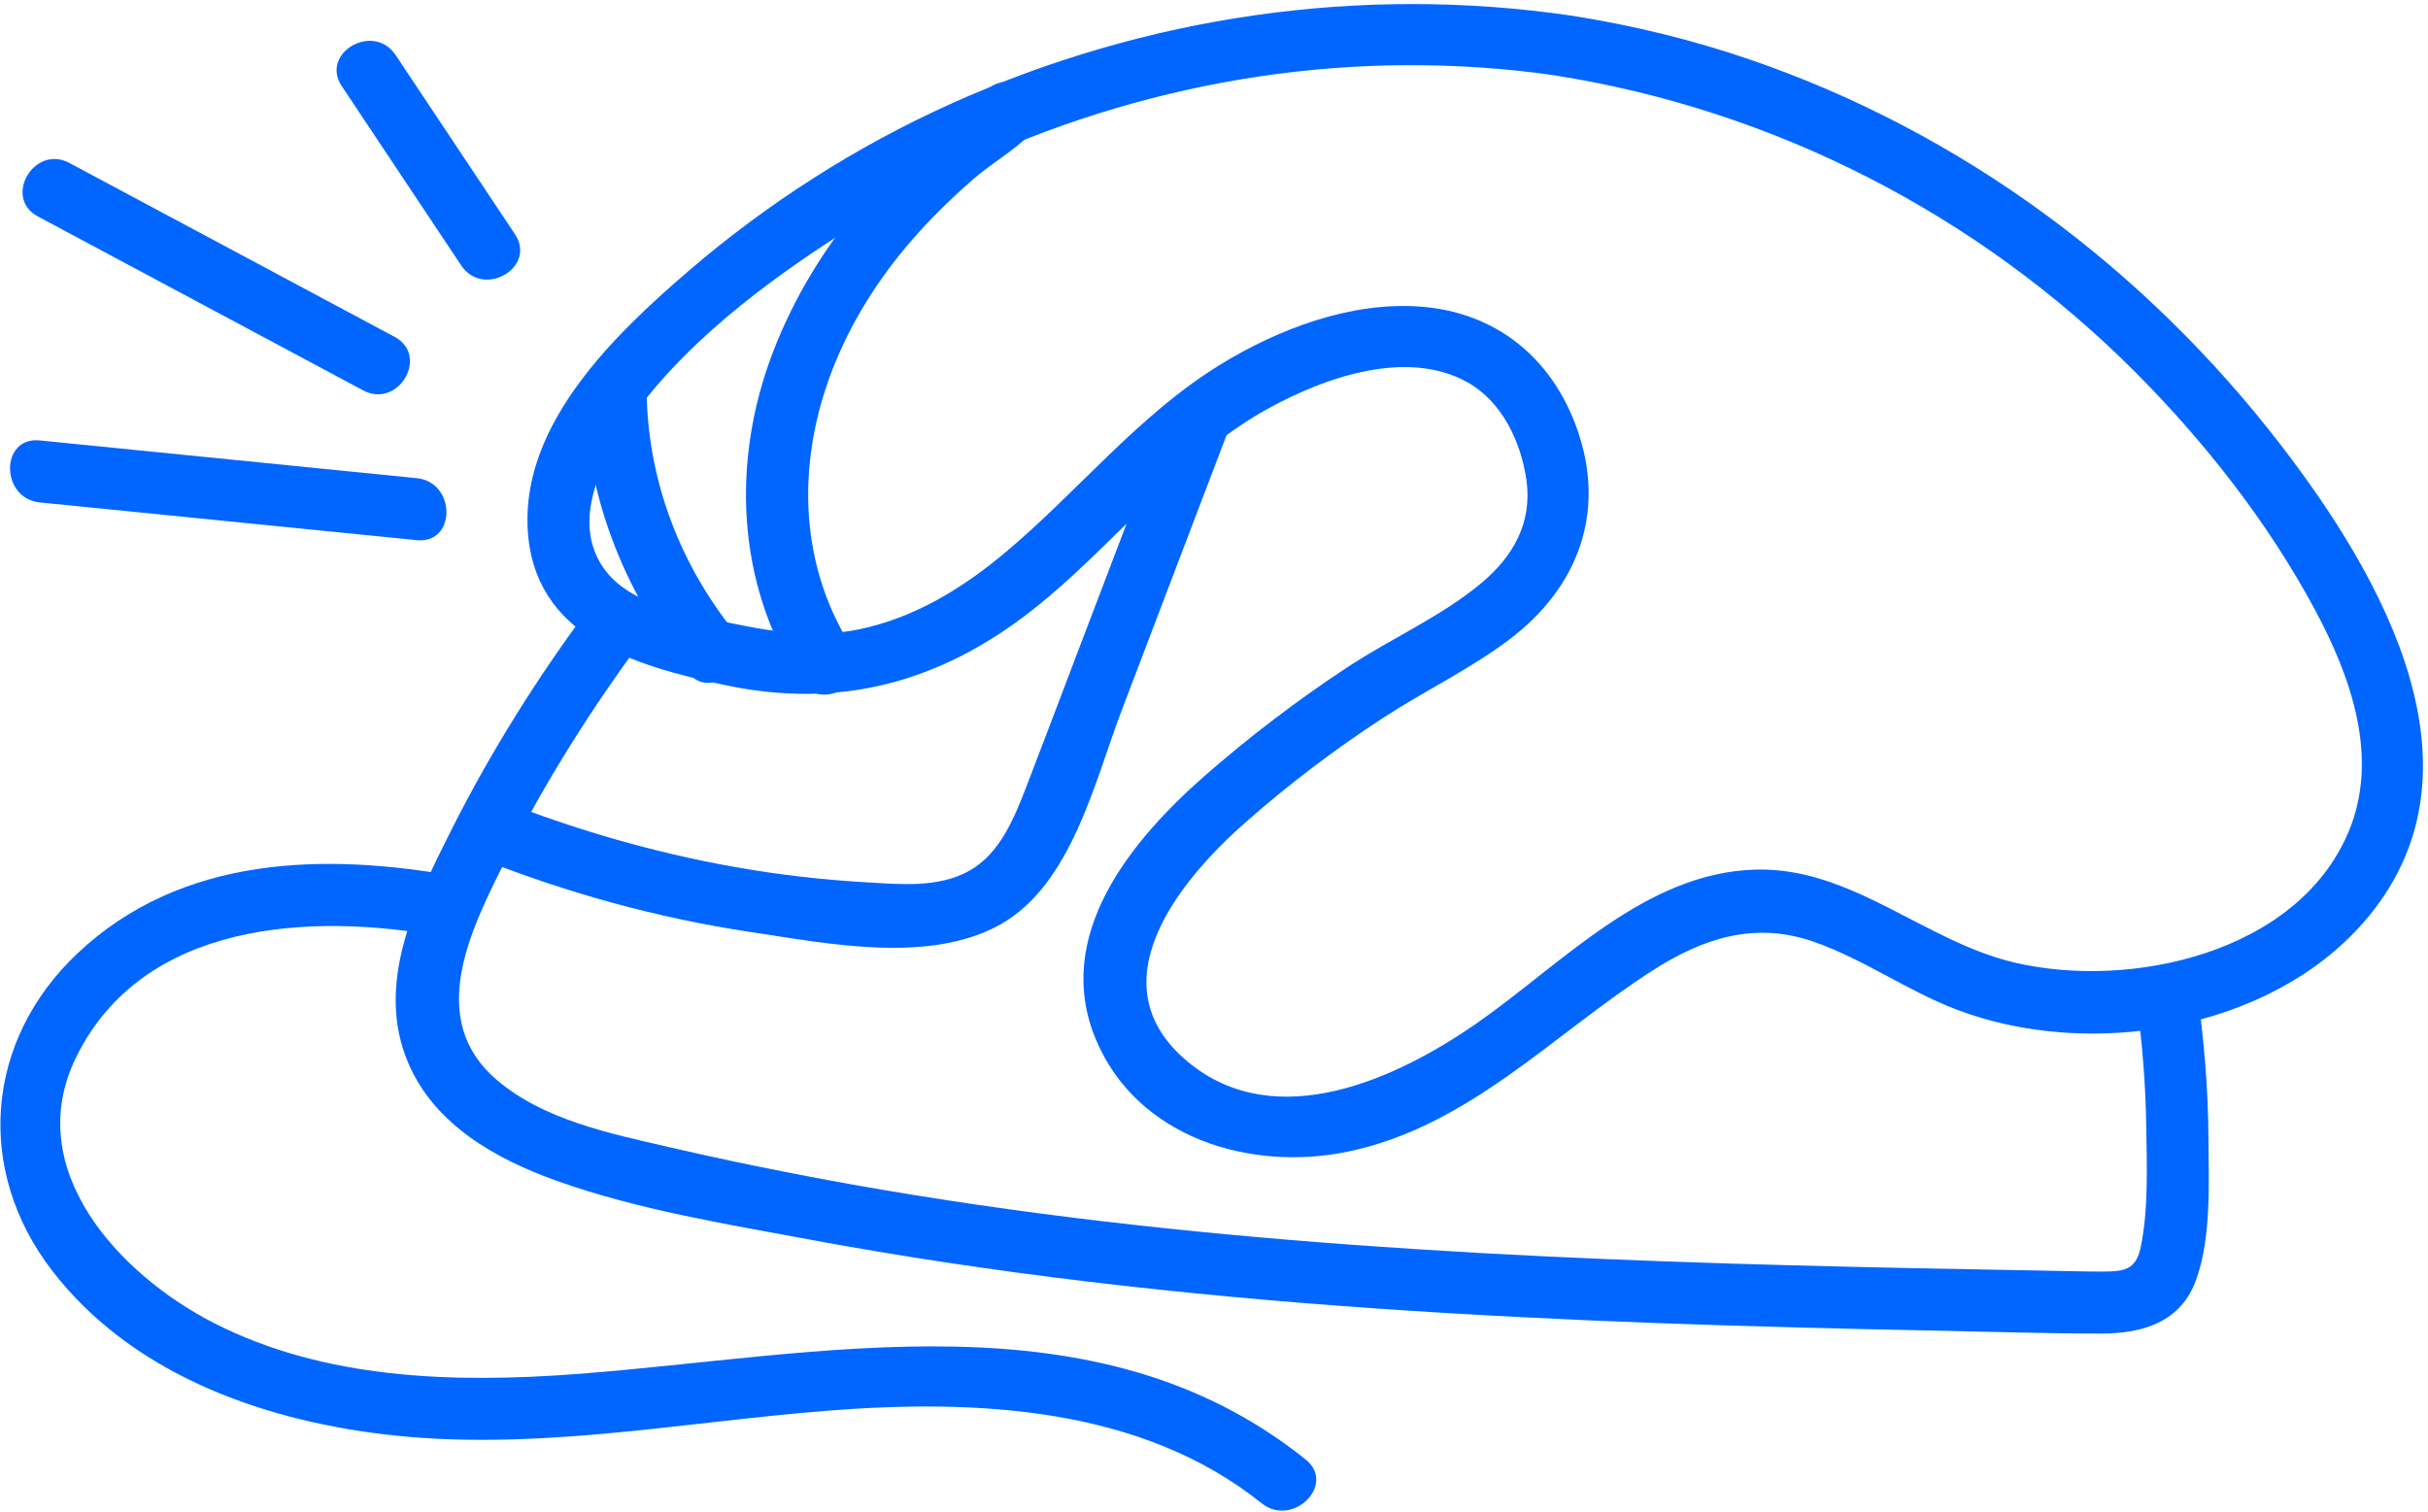
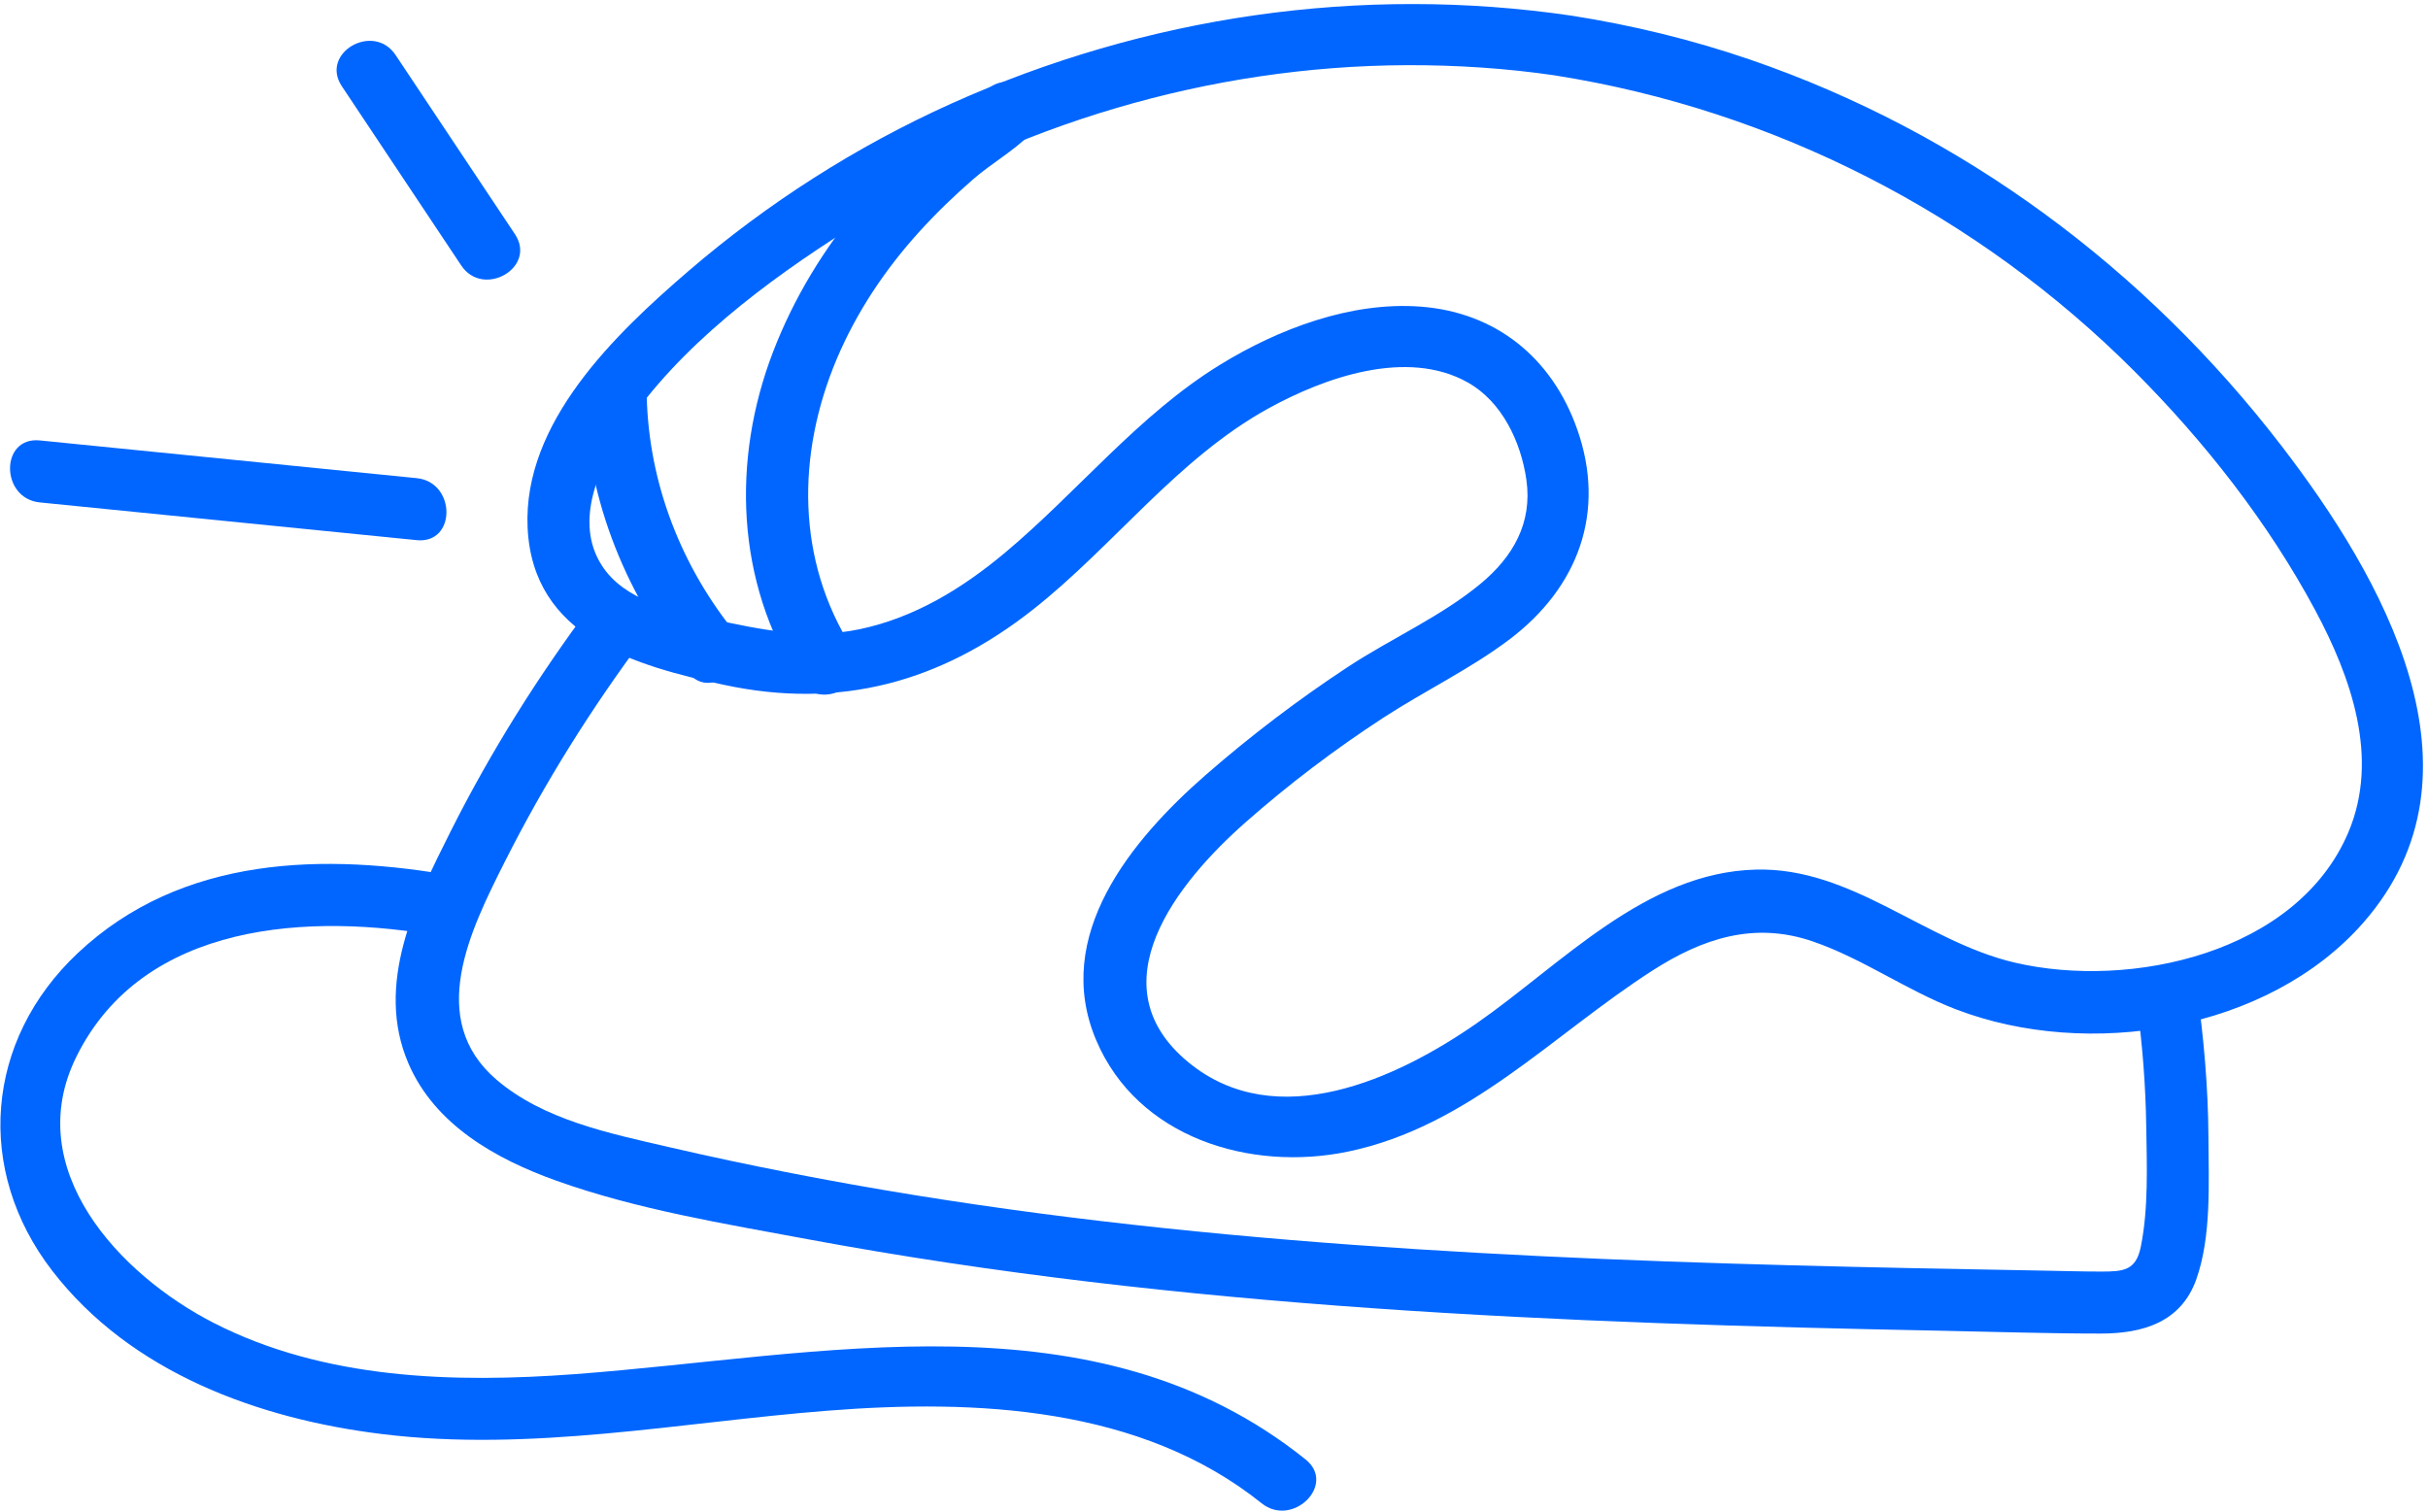
<svg xmlns="http://www.w3.org/2000/svg" width="106" height="66" viewBox="0 0 106 66" fill="none">
  <g clip-path="url(#clip0_7283_731)">
    <path d="M67.89 3.294C77.456 4.8 86.34 9.361 93.173 16.2C96.249 19.281 99.01 22.795 101.071 26.634C102.64 29.56 103.899 33.097 102.521 36.346C100.288 41.61 93.031 43.217 87.953 42.028C84.031 41.11 80.853 37.864 76.665 37.968C71.838 38.084 68.175 42.1 64.472 44.676C60.982 47.104 55.724 49.538 51.887 46.385C47.781 43.01 51.427 38.504 54.379 35.903C56.269 34.237 58.281 32.713 60.393 31.337C62.203 30.158 64.175 29.22 65.9 27.918C68.901 25.649 70.135 22.354 68.852 18.73C67.758 15.636 65.323 13.638 62.022 13.388C58.981 13.158 55.809 14.36 53.262 15.927C49.697 18.119 47.045 21.483 43.862 24.144C42.001 25.698 39.932 26.967 37.533 27.472C35.31 27.939 33.192 27.49 31.018 27.016C29.343 26.652 27.269 26.237 26.274 24.688C25.04 22.77 26.155 20.364 27.274 18.681C29.632 15.136 33.477 12.266 37.037 10.013C44.286 5.424 52.82 2.879 61.417 2.846C63.583 2.838 65.755 2.98 67.898 3.294C69.607 3.544 70.344 0.938 68.619 0.685C59.4 -0.668 50.02 0.703 41.53 4.524C37.373 6.396 33.5 8.873 30.046 11.843C26.858 14.586 22.825 18.446 23.034 23.032C23.251 27.81 27.706 29.065 31.613 29.903C36.667 30.989 41.072 29.792 45.108 26.606C48.627 23.829 51.401 20.026 55.367 17.837C57.81 16.489 61.409 15.205 64.069 16.693C65.579 17.536 66.404 19.302 66.639 20.957C66.905 22.834 66.052 24.314 64.641 25.484C62.893 26.933 60.729 27.879 58.836 29.125C56.67 30.55 54.596 32.128 52.642 33.832C49.395 36.668 45.922 40.855 47.856 45.416C49.666 49.685 54.589 51.167 58.852 50.281C64.118 49.185 67.777 45.181 72.13 42.384C74.328 40.971 76.582 40.226 79.142 41.105C81.326 41.855 83.237 43.245 85.398 44.072C91.151 46.277 99.021 45.037 103.183 40.278C108.905 33.739 104.016 25.206 99.6 19.462C93.661 11.738 85.667 5.782 76.414 2.606C73.878 1.735 71.272 1.103 68.622 0.685C66.913 0.417 66.176 3.024 67.901 3.294H67.89Z" fill="#0166FF" />
    <path d="M93.281 43.776C93.535 45.575 93.672 47.39 93.7 49.208C93.726 50.902 93.799 52.763 93.463 54.429C93.251 55.486 92.695 55.519 91.717 55.519C90.887 55.519 90.055 55.491 89.225 55.478C87.397 55.447 85.569 55.413 83.739 55.375C76.422 55.225 69.103 55.009 61.8 54.539C54.475 54.07 47.159 53.351 39.912 52.178C36.313 51.595 32.732 50.902 29.18 50.079C26.618 49.486 23.735 48.901 21.68 47.145C18.596 44.508 20.529 40.623 22.026 37.65C23.769 34.188 25.832 30.898 28.154 27.794C29.198 26.397 26.843 25.046 25.809 26.427C23.487 29.532 21.424 32.821 19.681 36.284C18.128 39.372 16.346 42.984 17.833 46.436C18.988 49.118 21.659 50.613 24.296 51.554C27.807 52.809 31.618 53.428 35.274 54.109C51.577 57.136 68.196 57.778 84.737 58.102C87.061 58.149 89.391 58.226 91.715 58.226C93.543 58.226 95.215 57.736 95.882 55.865C96.549 53.993 96.423 51.649 96.415 49.693C96.405 47.468 96.206 45.258 95.895 43.056C95.652 41.339 93.038 42.069 93.279 43.776H93.281Z" fill="#0166FF" />
    <path d="M37.221 28.333C34.749 24.463 34.778 19.828 36.533 15.667C37.394 13.63 38.64 11.766 40.124 10.129C40.866 9.309 41.663 8.541 42.498 7.816C43.268 7.146 44.225 6.607 44.944 5.89C46.179 4.658 44.261 2.742 43.025 3.977C42.211 4.79 41.115 5.421 40.249 6.195C39.315 7.03 38.434 7.922 37.627 8.881C35.98 10.835 34.659 12.993 33.743 15.38C31.939 20.088 32.13 25.399 34.879 29.699C35.815 31.164 38.165 29.808 37.224 28.333H37.221Z" fill="#0166FF" />
-     <path d="M20.912 37.465C24.733 38.986 28.707 40.084 32.779 40.695C36.106 41.193 40.566 42.108 43.673 40.363C46.781 38.617 47.776 34.155 48.968 31.022C50.558 26.851 52.146 22.682 53.733 18.511C54.354 16.881 51.73 16.175 51.117 17.791C49.713 21.48 48.306 25.17 46.9 28.859C46.205 30.684 45.517 32.512 44.814 34.332C44.284 35.701 43.661 37.277 42.303 38.027C40.946 38.777 39.299 38.607 37.851 38.525C35.92 38.416 33.999 38.194 32.094 37.857C28.51 37.222 25.012 36.202 21.631 34.856C20.007 34.211 19.304 36.828 20.909 37.465H20.912Z" fill="#0166FF" />
    <path d="M19.984 38.272C14.172 37.217 7.928 37.346 3.394 41.615C-0.652 45.423 -1.11 51.09 2.282 55.486C5.705 59.925 11.271 61.952 16.675 62.614C23.18 63.413 29.669 62.101 36.14 61.593C42.598 61.085 49.804 61.405 55.08 65.636C56.43 66.719 58.361 64.813 56.999 63.723C47.805 56.349 35.832 59.196 25.106 59.997C19.813 60.392 14.162 60.232 9.337 57.765C5.203 55.651 0.909 51.046 3.332 46.143C6.261 40.215 13.567 39.847 19.26 40.881C20.969 41.19 21.701 38.584 19.981 38.272H19.984Z" fill="#0166FF" />
    <path d="M1.737 21.937C7.223 22.486 12.706 23.035 18.192 23.584C19.93 23.757 19.917 21.05 18.192 20.877C12.706 20.328 7.223 19.779 1.737 19.23C-0.001 19.057 0.012 21.764 1.737 21.937Z" fill="#0166FF" />
-     <path d="M1.659 9.454C6.39 11.983 11.122 14.512 15.853 17.044C17.391 17.866 18.764 15.53 17.223 14.705C12.492 12.176 7.761 9.647 3.029 7.115C1.491 6.293 0.118 8.629 1.659 9.454Z" fill="#0166FF" />
    <path d="M14.924 3.766C16.661 6.375 18.399 8.982 20.136 11.591C21.098 13.035 23.451 11.681 22.481 10.224C20.744 7.615 19.006 5.009 17.269 2.4C16.307 0.956 13.955 2.31 14.924 3.766Z" fill="#0166FF" />
    <path d="M31.941 27.433C29.583 24.437 28.231 20.748 28.231 16.93C28.231 15.187 25.517 15.184 25.517 16.93C25.517 21.516 27.207 25.77 30.023 29.346C31.101 30.715 33.009 28.787 31.941 27.433Z" fill="#0166FF" />
  </g>
  <defs>
    <clipPath id="clip0_7283_731">
      <rect width="106" height="66" fill="white" />
    </clipPath>
  </defs>
</svg>